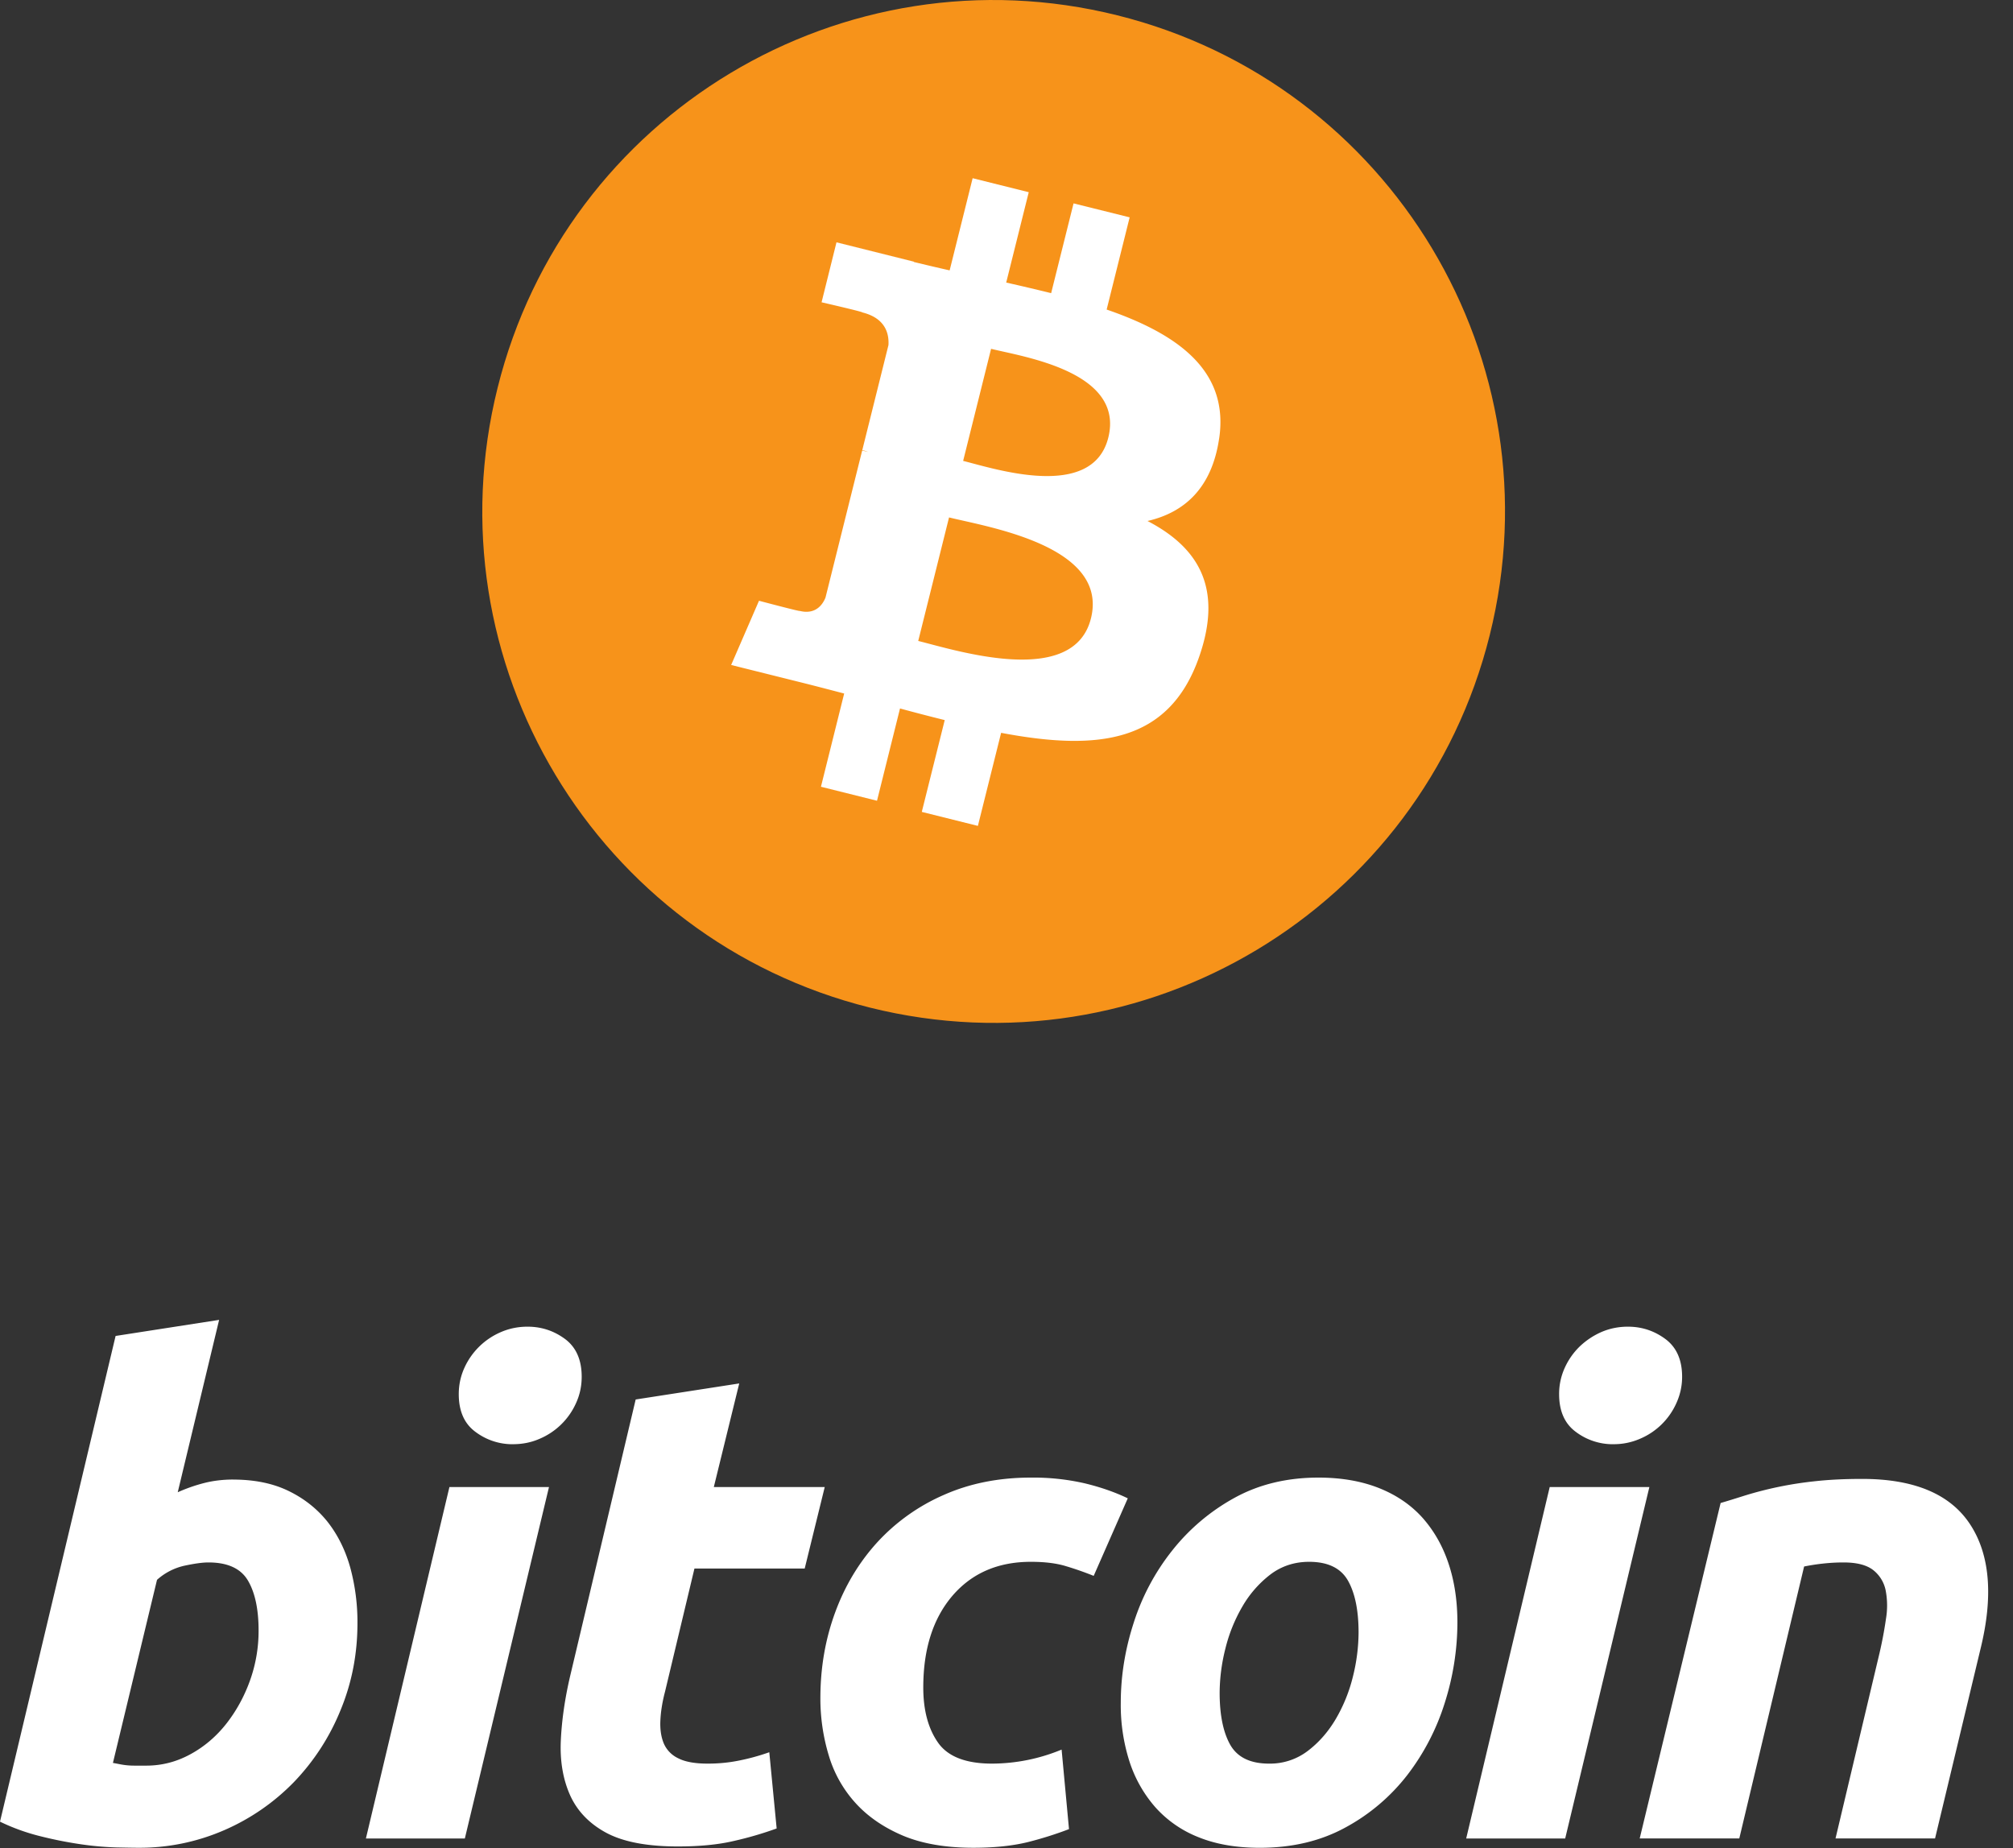
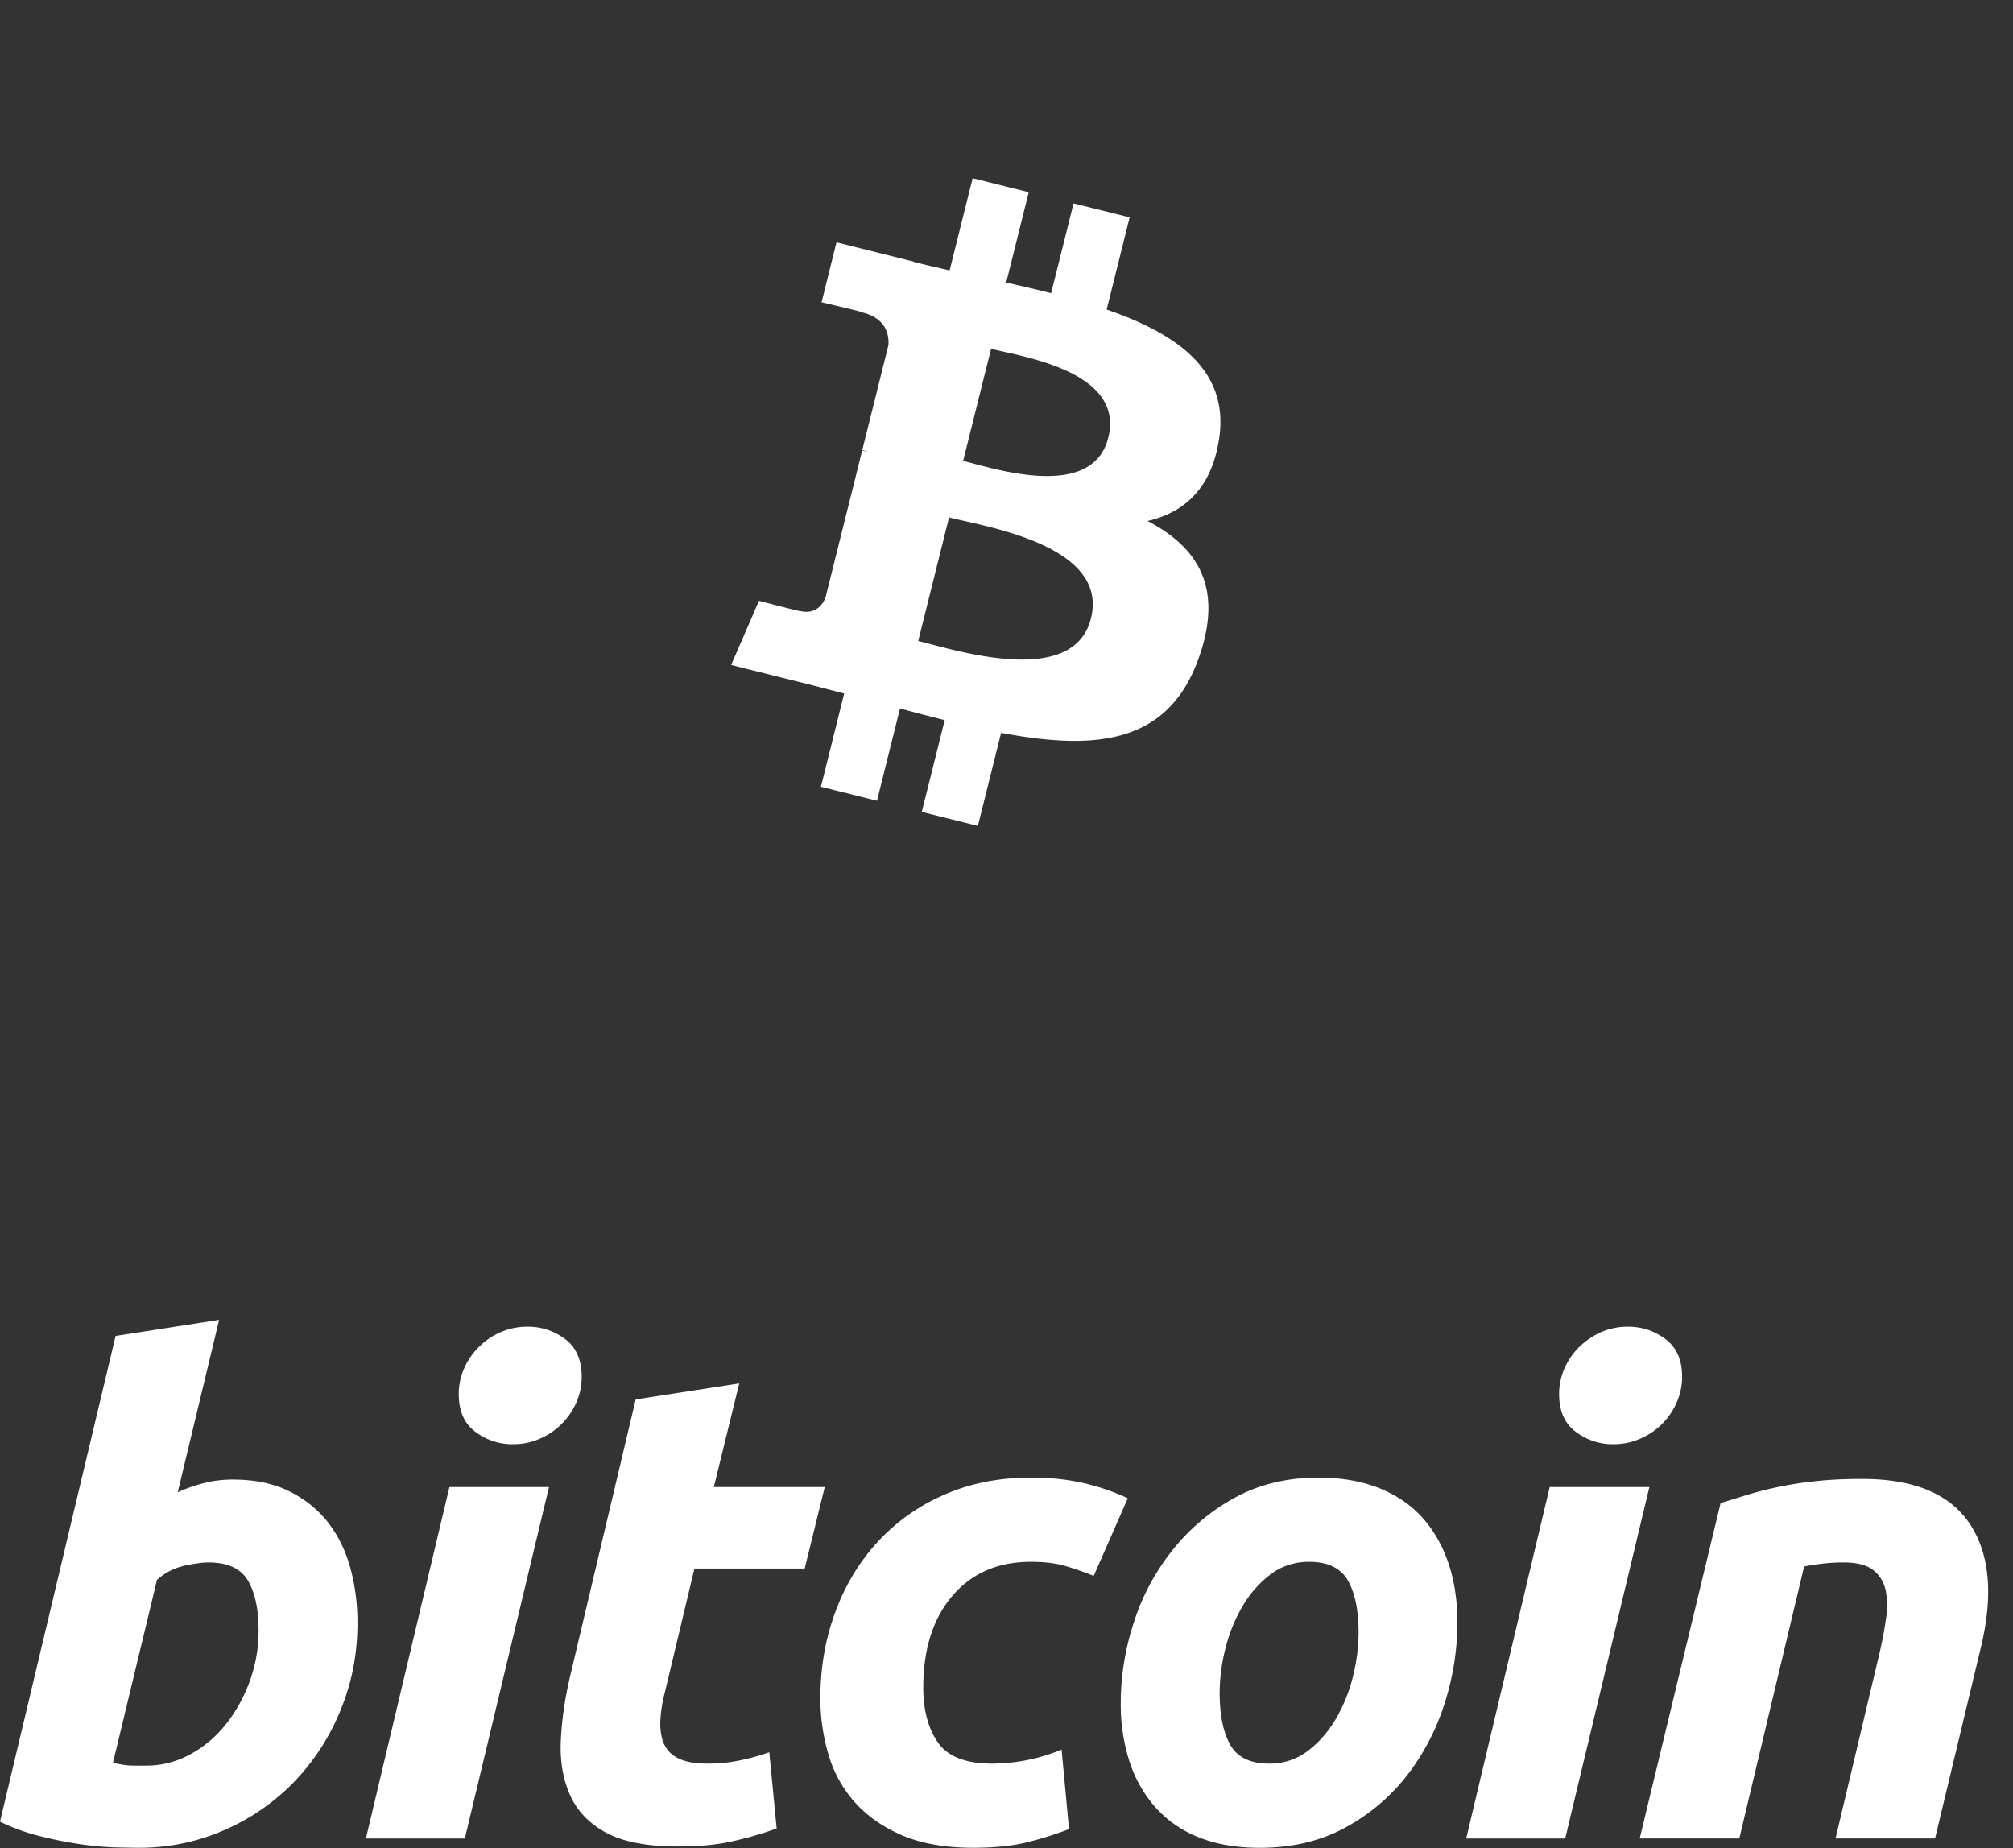
<svg xmlns="http://www.w3.org/2000/svg" width="61" height="56" fill="none">
  <rect width="100%" height="100%" fill="#333333" stroke="none" />
  <g clip-path="url(#clip0_137_432)">
-     <path d="M45.143 19.247c-2.07 8.303-10.479 13.356-18.783 11.285-8.3-2.07-13.352-10.48-11.281-18.781C17.146 3.447 25.556-1.606 33.858.464c8.303 2.07 13.355 10.48 11.285 18.783z" fill="#F7931A" />
    <path d="M36.944 13.29c.308-2.062-1.262-3.17-3.409-3.91l.697-2.794-1.7-.423-.679 2.72a71.352 71.352 0 00-1.362-.321l.683-2.738-1.7-.424-.697 2.793a56.96 56.96 0 01-1.086-.255l.002-.009-2.345-.586-.452 1.817s1.262.289 1.235.307c.689.172.813.627.792.989l-.793 3.182c.047.012.109.03.177.057l-.18-.045-1.112 4.458c-.084.21-.298.523-.78.404.018.025-1.235-.308-1.235-.308l-.844 1.946 2.213.552c.411.103.815.21 1.212.313l-.704 2.825 1.699.424.697-2.796c.463.126.914.243 1.355.352l-.695 2.782 1.7.424.704-2.82c2.9.549 5.08.327 5.998-2.295.74-2.112-.037-3.33-1.562-4.124 1.11-.256 1.947-.987 2.17-2.497zm-3.885 5.448c-.526 2.112-4.081.97-5.234.684l.934-3.743c1.152.288 4.849.857 4.3 3.06zm.526-5.478c-.48 1.92-3.44.945-4.399.706l.847-3.396c.96.24 4.05.686 3.552 2.69zM7.065 44.834c.65 0 1.21.116 1.68.345.474.23.864.54 1.178.931.309.393.539.852.687 1.377a6.29 6.29 0 01.222 1.701c0 .932-.171 1.813-.516 2.642a6.853 6.853 0 01-1.407 2.168 6.62 6.62 0 01-2.106 1.456 6.428 6.428 0 01-2.63.537c-.123 0-.337-.004-.64-.01a9.347 9.347 0 01-1.042-.09 12.234 12.234 0 01-1.245-.244A6.241 6.241 0 010 55.2l3.503-14.718 3.137-.487-1.254 5.223c.269-.12.54-.214.81-.282.27-.068.56-.103.87-.103zm-2.631 8.668c.472 0 .917-.116 1.336-.345.42-.228.781-.537 1.084-.92.304-.387.544-.822.719-1.307a4.45 4.45 0 00.263-1.52c0-.648-.108-1.153-.324-1.518-.216-.364-.615-.547-1.195-.547-.19 0-.434.036-.738.101a1.843 1.843 0 00-.821.426L3.422 53.42c.081.014.152.028.213.04a2.185 2.185 0 00.435.042h.364zm9.651 2.208h-2.997l2.531-10.65h3.017l-2.55 10.65zm1.458-11.947a1.86 1.86 0 01-1.134-.374c-.339-.248-.507-.63-.507-1.145 0-.283.058-.548.172-.799a2.136 2.136 0 011.114-1.084c.25-.107.517-.16.8-.16.419 0 .796.124 1.134.373.336.25.505.633.505 1.144 0 .284-.057.55-.172.8a2.108 2.108 0 01-1.112 1.084c-.251.109-.517.16-.8.16zm3.72-1.356l3.138-.486-.77 3.139h3.361l-.607 2.469h-3.341l-.89 3.725c-.082.31-.129.6-.142.87-.014.27.02.503.1.699a.882.882 0 00.436.454c.21.11.508.164.9.164.324 0 .64-.03.944-.092.302-.06.61-.143.92-.253l.223 2.31a10.73 10.73 0 01-1.316.383c-.473.11-1.033.162-1.68.162-.932 0-1.654-.139-2.168-.414-.513-.277-.876-.656-1.094-1.135-.214-.478-.31-1.029-.283-1.65.028-.621.122-1.275.283-1.964l1.986-8.381zm5.597 9.05c0-.918.149-1.783.446-2.592.296-.81.723-1.52 1.276-2.128a5.978 5.978 0 012.016-1.437c.787-.35 1.669-.526 2.64-.526a6.98 6.98 0 011.63.173c.48.116.914.266 1.307.455l-1.033 2.35a9.65 9.65 0 00-.84-.294c-.29-.089-.645-.132-1.063-.132-1 0-1.791.345-2.38 1.032-.586.688-.881 1.613-.881 2.775 0 .688.148 1.244.446 1.67.297.426.845.638 1.64.638a5.544 5.544 0 002.106-.425l.224 2.41a11.02 11.02 0 01-1.255.395c-.46.112-1.007.17-1.641.17-.837 0-1.546-.122-2.126-.363-.58-.245-1.06-.57-1.437-.982a3.702 3.702 0 01-.82-1.45 5.946 5.946 0 01-.255-1.74zm13.313 4.535c-.716 0-1.337-.11-1.864-.325a3.44 3.44 0 01-1.305-.911 3.938 3.938 0 01-.78-1.387 5.603 5.603 0 01-.261-1.77c0-.81.13-1.622.393-2.43a6.856 6.856 0 011.166-2.186 6.222 6.222 0 011.881-1.592c.741-.41 1.593-.617 2.55-.617.702 0 1.32.11 1.854.325.532.215.97.52 1.316.911.343.393.603.853.778 1.387.176.532.263 1.124.263 1.771a8.07 8.07 0 01-.383 2.431 7.017 7.017 0 01-1.134 2.186 5.943 5.943 0 01-1.872 1.589c-.749.411-1.617.618-2.602.618zm1.497-8.666c-.444 0-.837.13-1.173.384a3.31 3.31 0 00-.85.972 4.8 4.8 0 00-.517 1.286 5.545 5.545 0 00-.171 1.326c0 .676.109 1.202.323 1.58.217.377.607.567 1.175.567a1.88 1.88 0 001.174-.386c.336-.255.62-.58.85-.971a4.8 4.8 0 00.518-1.286 5.62 5.62 0 00.17-1.326c0-.674-.108-1.201-.324-1.58-.216-.376-.608-.566-1.175-.566zm7.76 8.384h-3l2.531-10.65h3.02L47.43 55.71zm1.456-11.947a1.86 1.86 0 01-1.133-.374c-.338-.248-.507-.63-.507-1.145a1.9 1.9 0 01.172-.799 2.11 2.11 0 01.456-.648 2.28 2.28 0 01.658-.436c.25-.107.516-.16.799-.16.419 0 .797.124 1.134.373.338.25.508.633.508 1.144 0 .284-.06.55-.174.8a2.101 2.101 0 01-1.112 1.084 1.98 1.98 0 01-.801.16zm3.254 1.781c.227-.066.481-.146.757-.233a11.146 11.146 0 012.086-.425c.425-.048.91-.072 1.447-.072 1.58 0 2.67.46 3.272 1.379.6.917.705 2.173.315 3.765l-1.379 5.75h-3.016l1.336-5.629c.081-.351.145-.691.192-1.023a2.425 2.425 0 00-.01-.87 1.042 1.042 0 00-.374-.608c-.198-.155-.496-.233-.902-.233-.39 0-.788.042-1.194.123l-1.964 8.24h-3.018l2.452-10.164z" fill="#fff" />
  </g>
  <defs>
    <clipPath id="clip0_137_432">
      <path fill="#fff" d="M0 0h61v56H0z" />
    </clipPath>
  </defs>
</svg>